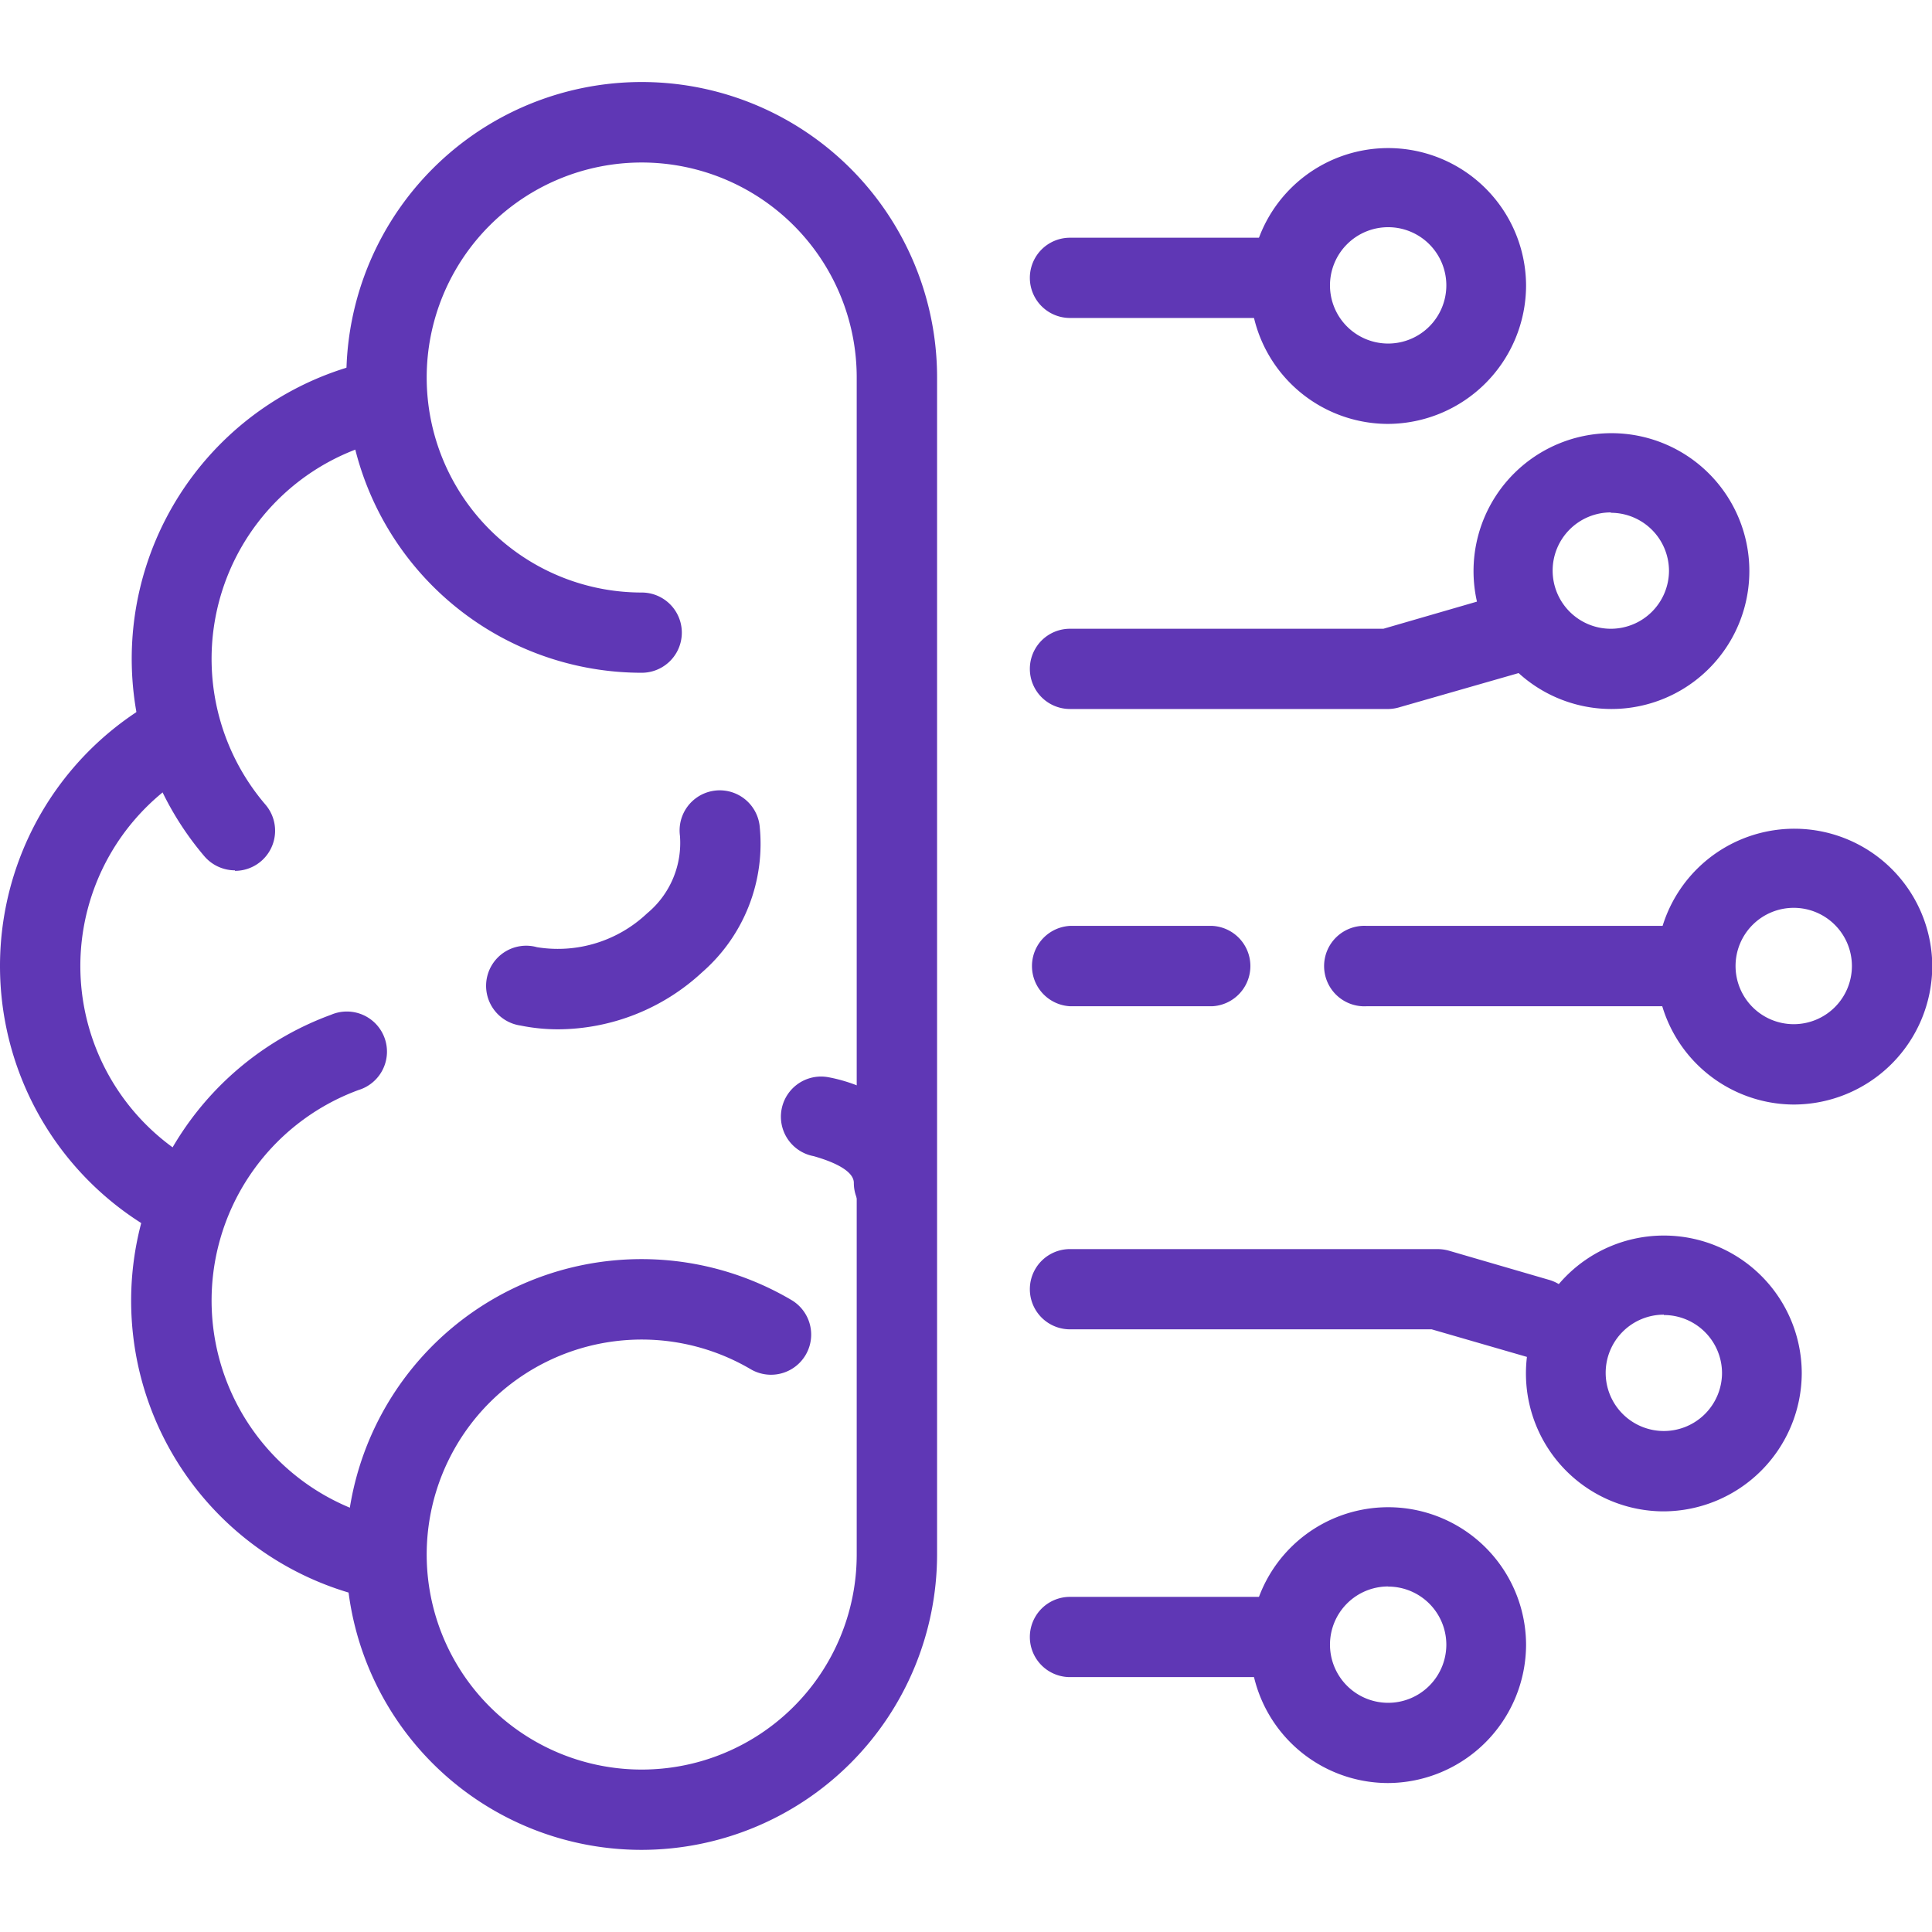
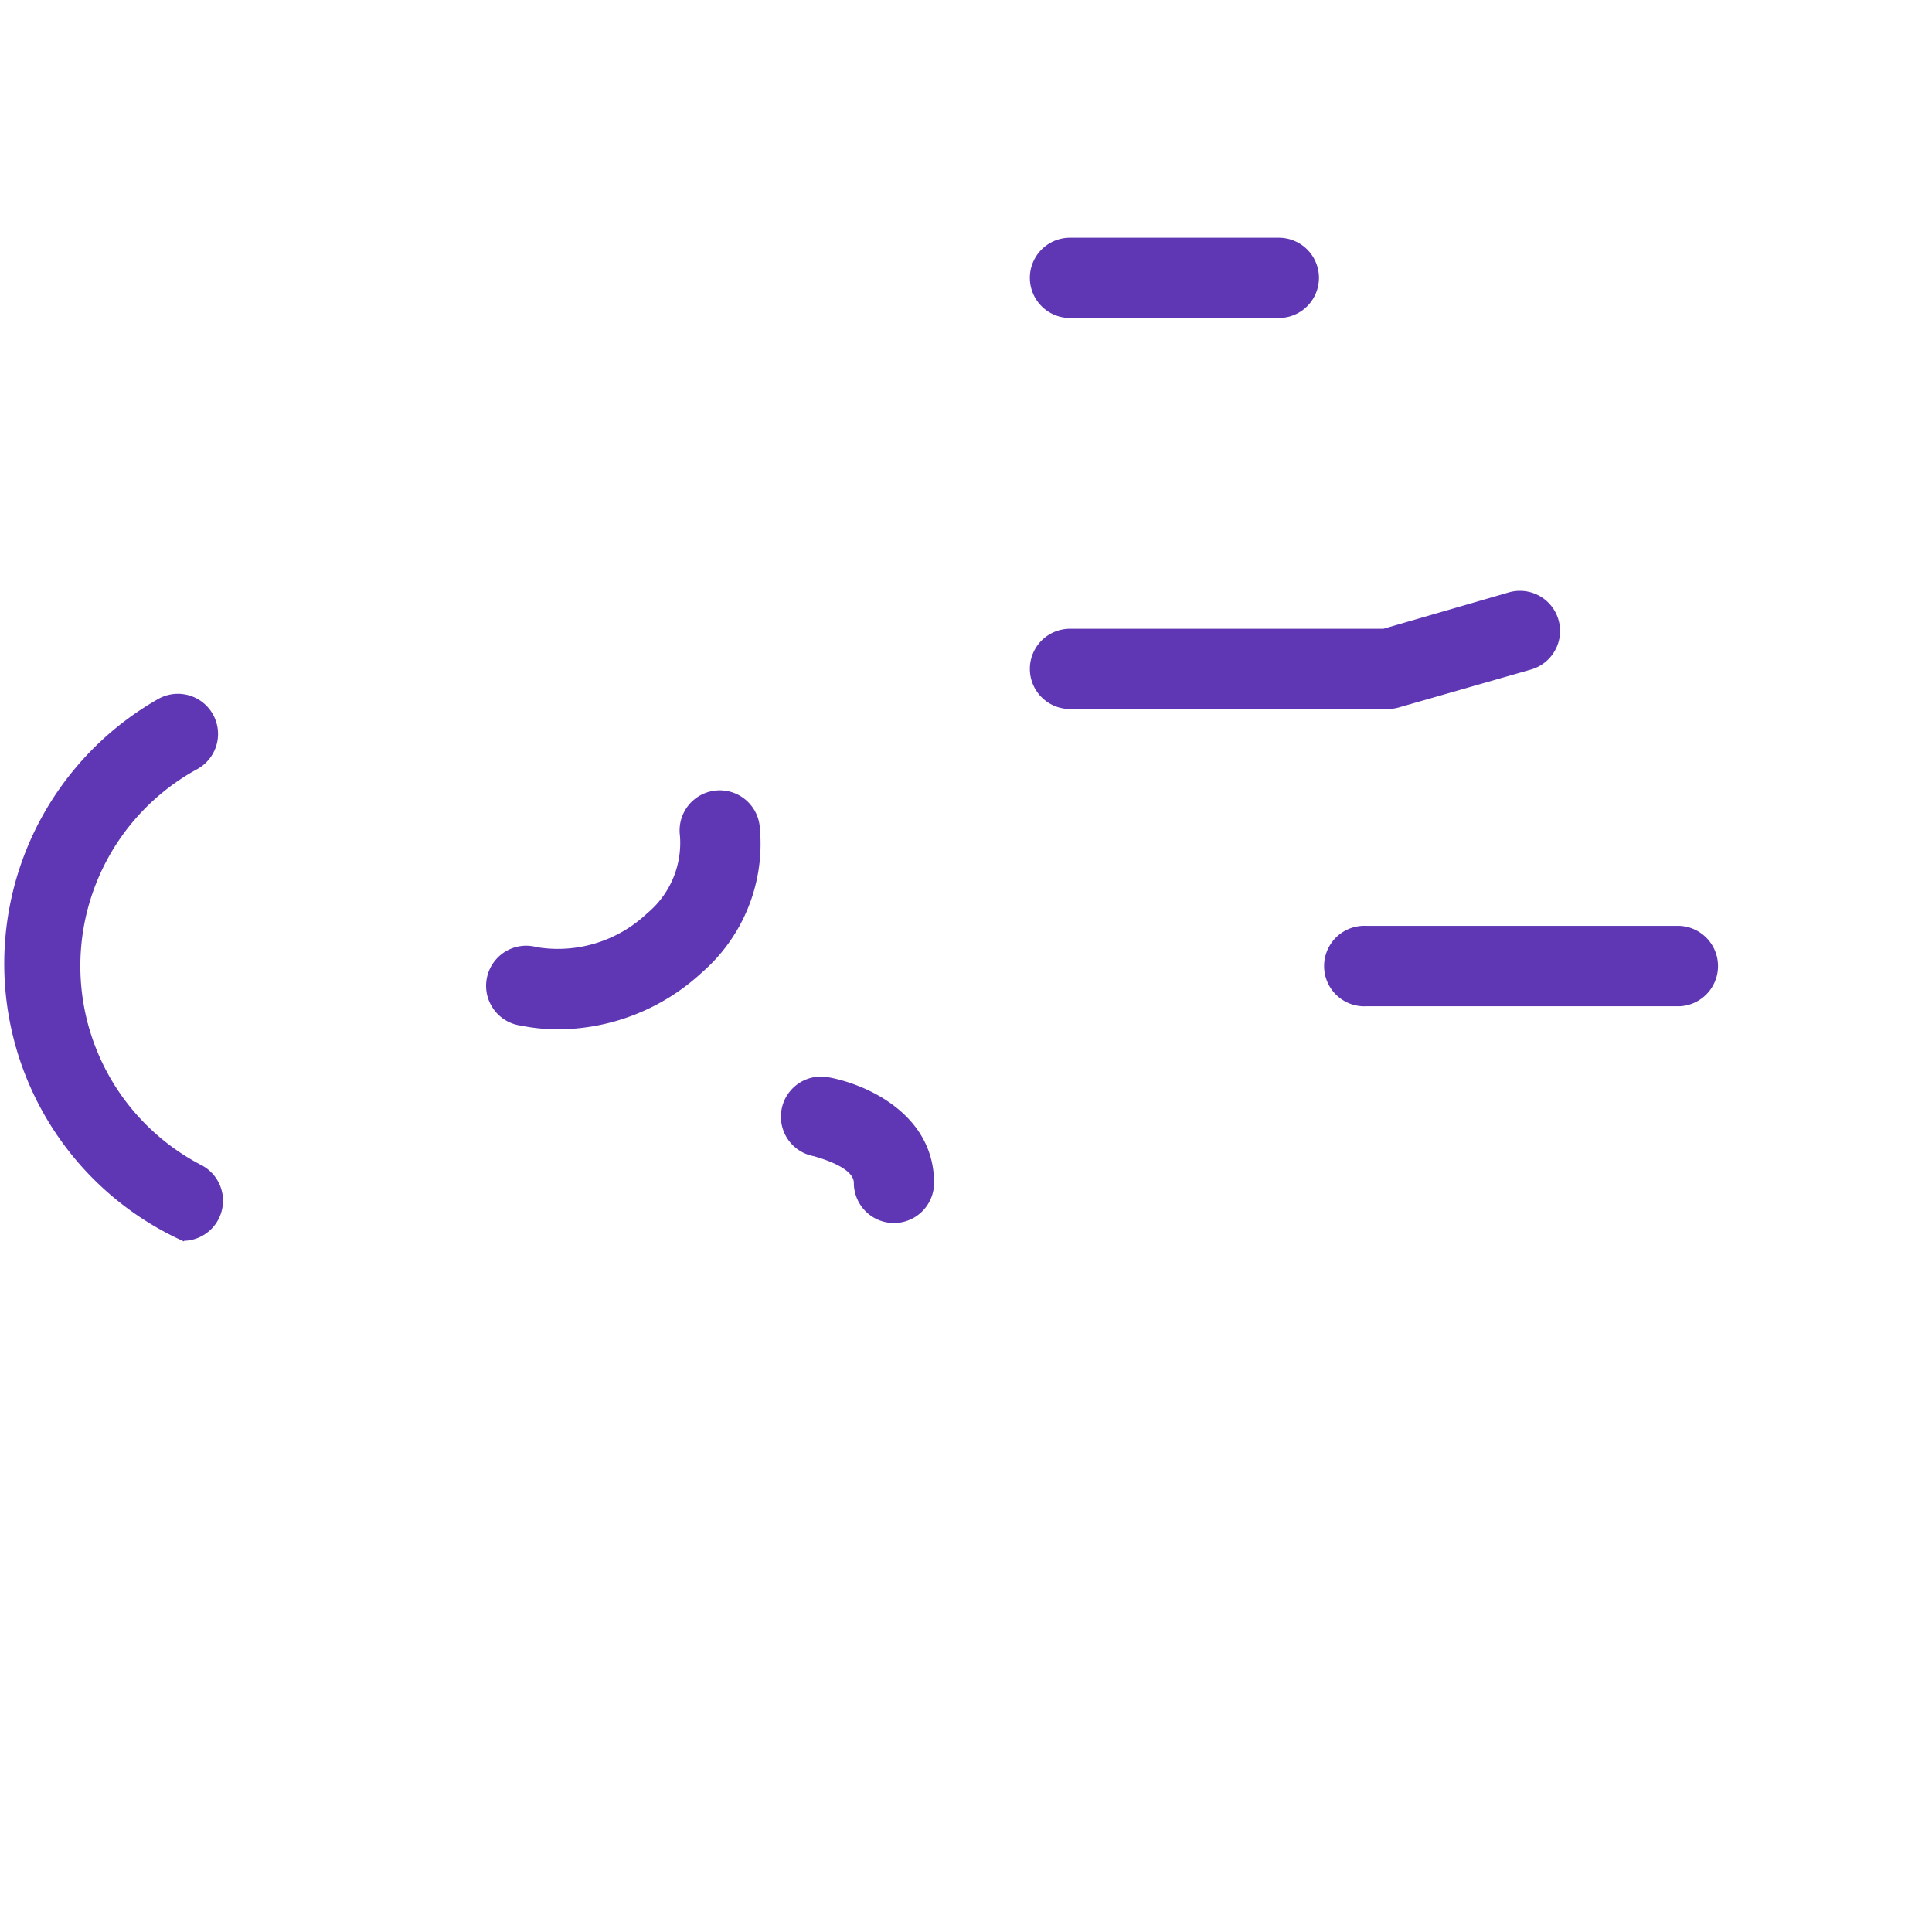
<svg xmlns="http://www.w3.org/2000/svg" t="1745143848204" class="icon" viewBox="0 0 1119 1024" version="1.1" p-id="1061" width="200" height="200">
-   <path d="M371.671 1023.927a171.077 171.077 0 1 1 86.7-318.482 23.236 23.236 0 0 1-23.599 40.082 124.532 124.532 0 1 0 61.431 107.396V171.155A124.532 124.532 0 1 0 371.671 295.687a23.236 23.236 0 1 1 0 46.473 171.077 171.077 0 1 1 171.077-171.005v681.768a171.295 171.295 0 0 1-171.077 171.004z" fill="#5F37B5" p-id="1062" />
-   <path d="M136.113 456.598a23.382 23.382 0 0 1-17.718-8.132 176.45 176.45 0 0 1 92.22-285.734 23.309 23.309 0 0 1 11.036 45.238 129.833 129.833 0 0 0-67.893 210.579 23.236 23.236 0 0 1-17.718 38.34z m74.501 419.851a23.817 23.817 0 0 1-6.39-0.87 176.378 176.378 0 0 1-12.49-335.33 23.236 23.236 0 1 1 15.976 43.568 129.905 129.905 0 0 0 9.149 246.886 23.309 23.309 0 0 1-6.245 45.674z" fill="#5F37B5" p-id="1063" />
-   <path d="M106.559 671.534a23.236 23.236 0 0 1-10.601-2.541A176.378 176.378 0 0 1 91.891 357.19a23.236 23.236 0 0 1 22.293 40.808 129.905 129.905 0 0 0 2.977 229.604 23.236 23.236 0 0 1-10.602 43.568zM323.311 548.672a108.92 108.92 0 0 1-21.784-2.178 23.236 23.236 0 1 1 9.513-45.384 75.228 75.228 0 0 0 63.754-19.605 52.935 52.935 0 0 0 19.025-44.948 23.236 23.236 0 1 1 46.11-6.1 98.754 98.754 0 0 1-33.257 85.176 123.443 123.443 0 0 1-83.36 33.04zM517.771 660.86a23.236 23.236 0 0 1-23.237-23.236c0-9.15-20.114-14.523-23.164-15.467a23.236 23.236 0 0 1 8.35-45.746c22.729 4.139 61.286 21.784 61.286 61.213a23.236 23.236 0 0 1-23.236 23.236z m286.677-297.715H619.718a23.236 23.236 0 0 1 0-46.473h181.534l72.614-21.058a23.236 23.236 0 1 1 12.925 44.658l-75.954 21.784a24.326 24.326 0 0 1-6.39 1.089z" fill="#5F37B5" p-id="1064" />
-   <path d="M932.973 363.145a79.875 79.875 0 1 1 80.238-79.875 79.875 79.875 0 0 1-80.238 79.875z m0-113.858a33.693 33.693 0 1 0 33.693 33.983 33.693 33.693 0 0 0-33.693-33.765z m-42.116 490.068a22.438 22.438 0 0 1-6.462-0.944l-55.187-15.975h-209.49a23.236 23.236 0 0 1 0-46.472h212.758a25.27 25.27 0 0 1 6.535 0.871l58.09 16.919a23.236 23.236 0 0 1-6.462 45.601z" fill="#5F37B5" p-id="1065" />
-   <path d="M963.688 827.871a79.875 79.875 0 1 1 79.875-79.875 80.31 80.31 0 0 1-79.875 79.875z m0-113.93a33.693 33.693 0 1 0 33.693 33.692 33.693 33.693 0 0 0-33.693-33.475z m75.228-121.7a79.875 79.875 0 1 1 80.238-79.875 80.383 80.383 0 0 1-80.238 79.874z m0-113.931a33.693 33.693 0 1 0 33.693 33.693 33.693 33.693 0 0 0-33.693-33.693zM804.011 985.224a79.875 79.875 0 1 1 79.875-79.874 80.31 80.31 0 0 1-79.875 79.874z m0-113.857a33.693 33.693 0 1 0 33.693 33.62 33.693 33.693 0 0 0-33.693-33.548zM702.207 535.31h-82.489a23.309 23.309 0 0 1 0-46.545h82.49a23.309 23.309 0 0 1 0 46.545z" fill="#5F37B5" p-id="1066" />
-   <path d="M740.692 923.866H619.718a23.236 23.236 0 0 1 0-46.473h120.974a23.236 23.236 0 0 1 0 46.473z m63.32-725.844a79.875 79.875 0 1 1 79.874-79.875 80.31 80.31 0 0 1-79.875 79.875z m0-113.93a33.693 33.693 0 1 0 33.692 33.692 33.693 33.693 0 0 0-33.693-33.693z" fill="#5F37B5" p-id="1067" />
+   <path d="M106.559 671.534A176.378 176.378 0 0 1 91.891 357.19a23.236 23.236 0 0 1 22.293 40.808 129.905 129.905 0 0 0 2.977 229.604 23.236 23.236 0 0 1-10.602 43.568zM323.311 548.672a108.92 108.92 0 0 1-21.784-2.178 23.236 23.236 0 1 1 9.513-45.384 75.228 75.228 0 0 0 63.754-19.605 52.935 52.935 0 0 0 19.025-44.948 23.236 23.236 0 1 1 46.11-6.1 98.754 98.754 0 0 1-33.257 85.176 123.443 123.443 0 0 1-83.36 33.04zM517.771 660.86a23.236 23.236 0 0 1-23.237-23.236c0-9.15-20.114-14.523-23.164-15.467a23.236 23.236 0 0 1 8.35-45.746c22.729 4.139 61.286 21.784 61.286 61.213a23.236 23.236 0 0 1-23.236 23.236z m286.677-297.715H619.718a23.236 23.236 0 0 1 0-46.473h181.534l72.614-21.058a23.236 23.236 0 1 1 12.925 44.658l-75.954 21.784a24.326 24.326 0 0 1-6.39 1.089z" fill="#5F37B5" p-id="1064" />
  <path d="M740.692 136.664H619.718a23.236 23.236 0 0 1 0-46.473h120.974a23.236 23.236 0 1 1 0 46.473zM973.056 535.31H791.521a23.309 23.309 0 1 1 0-46.545h181.534a23.309 23.309 0 0 1 0 46.545z" fill="#5F37B5" p-id="1068" />
</svg>